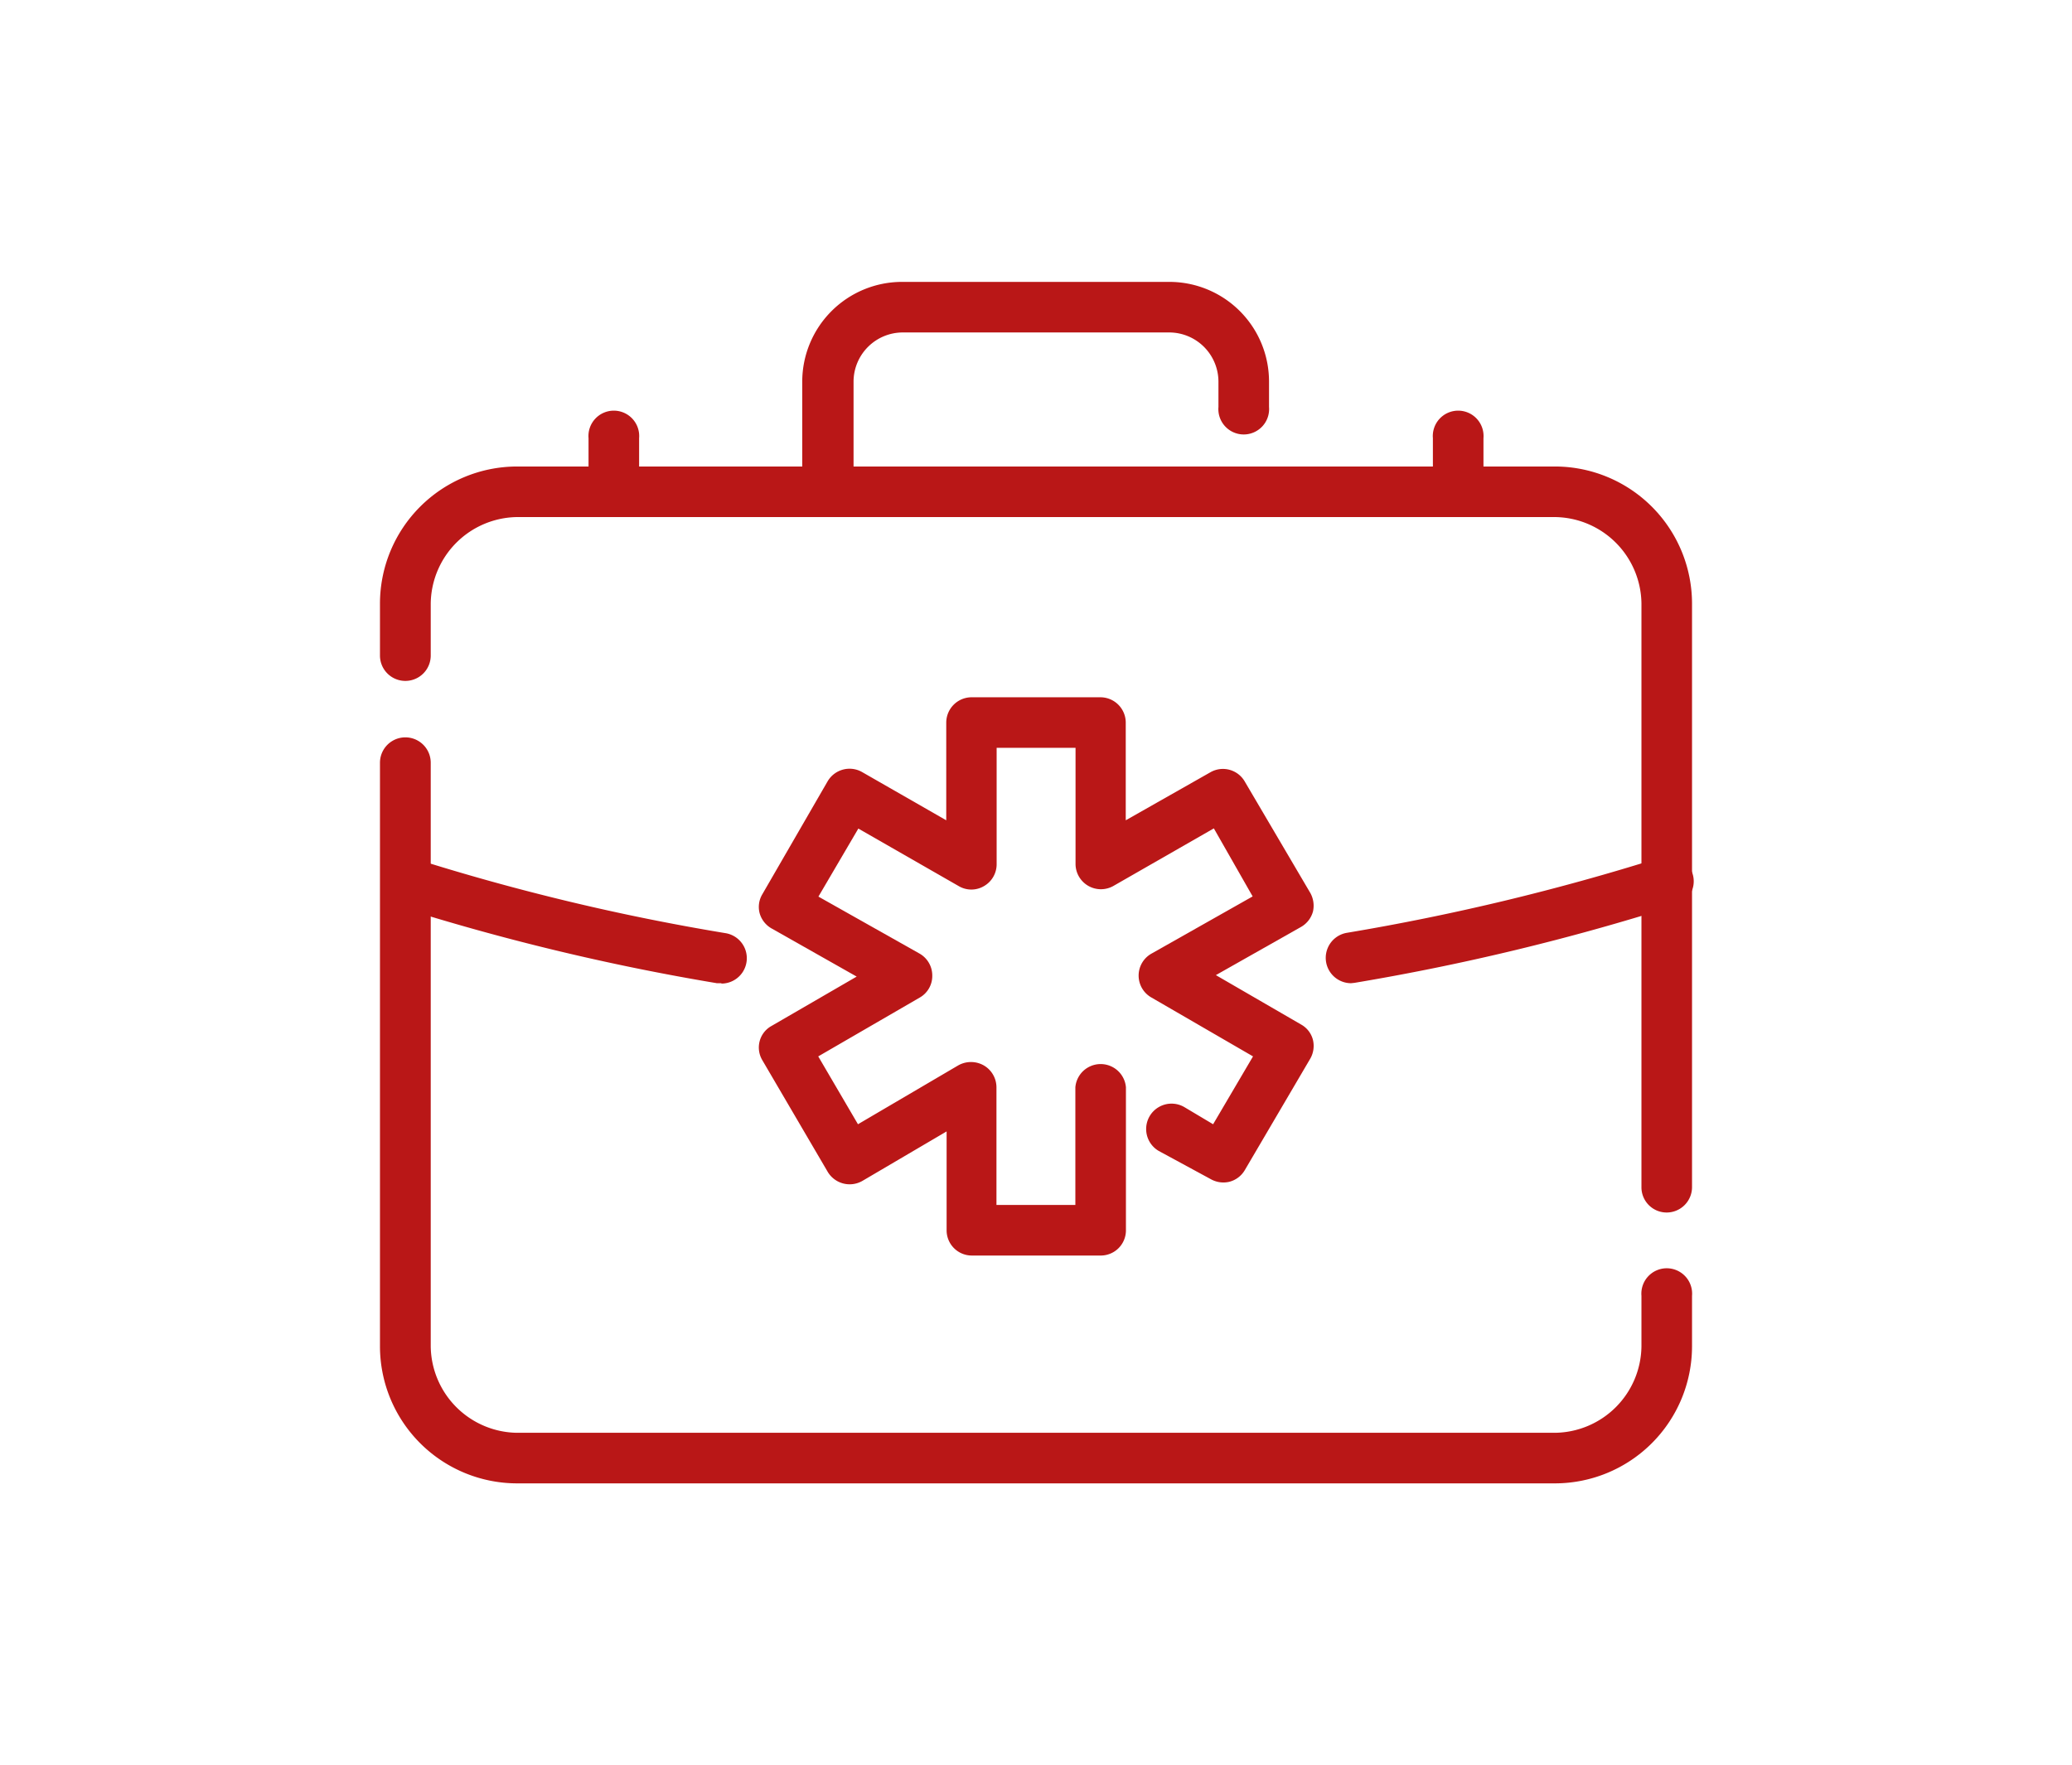
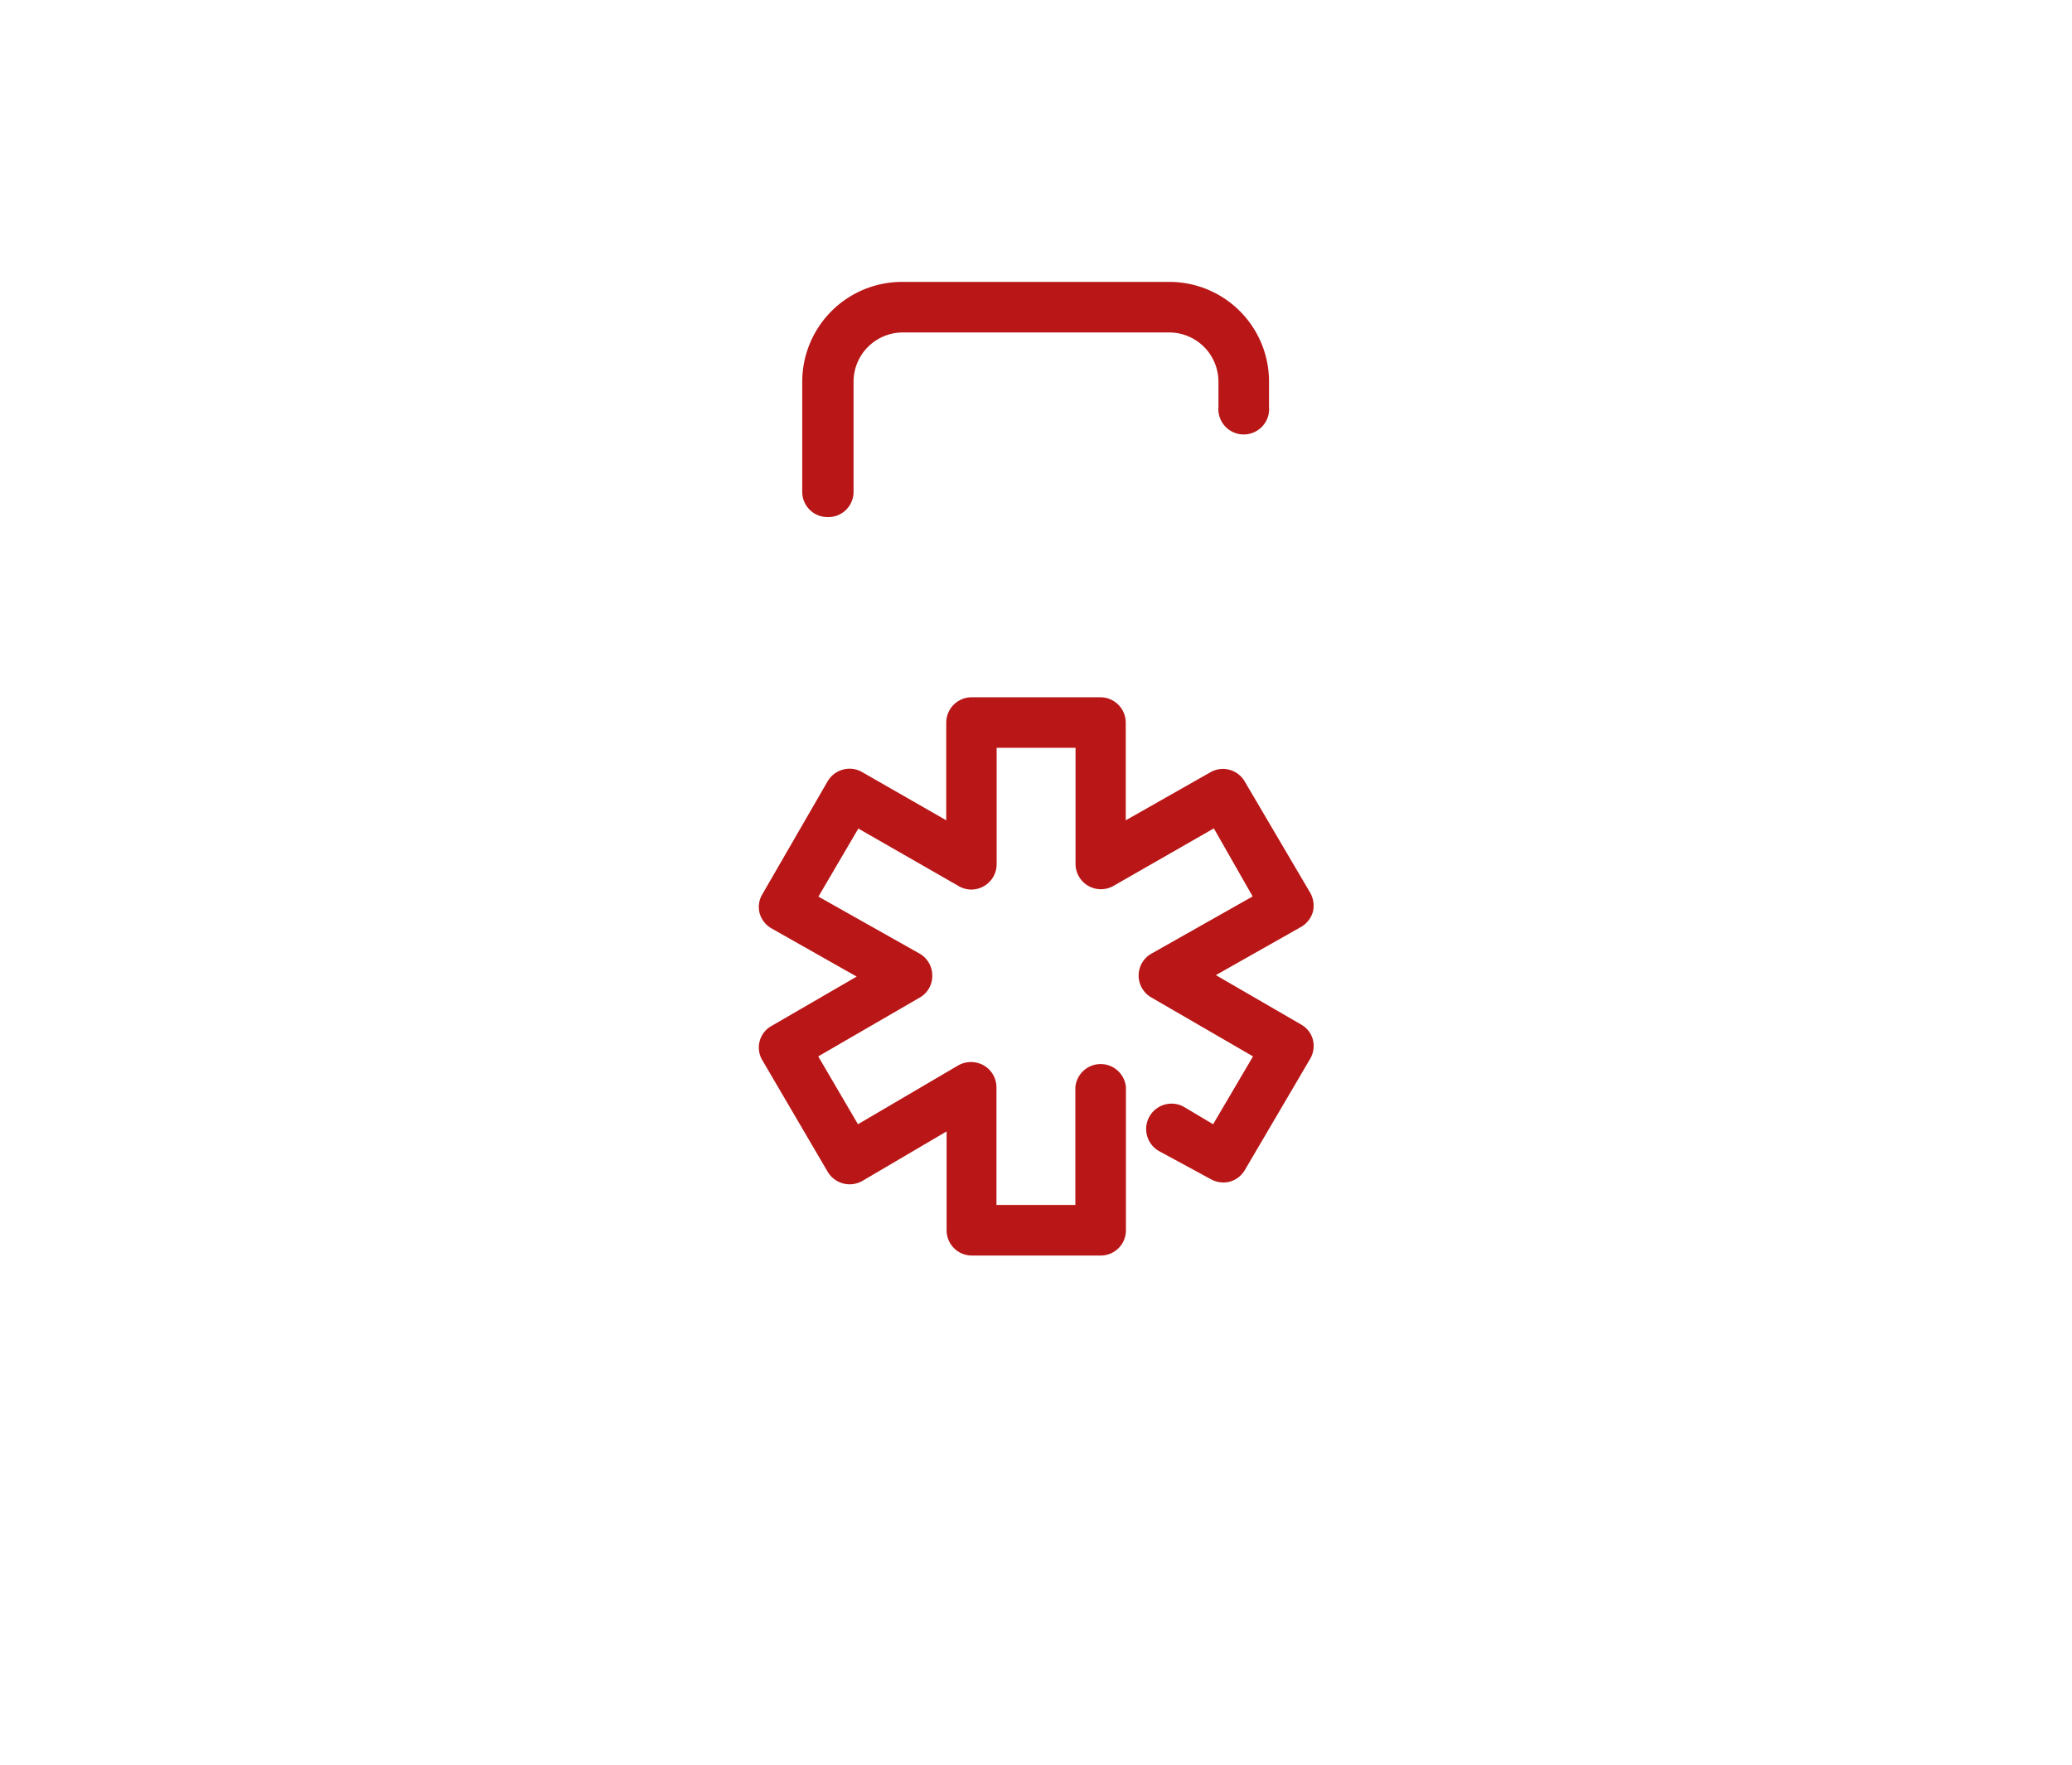
<svg xmlns="http://www.w3.org/2000/svg" id="Layer_1" data-name="Layer 1" viewBox="0 0 112.66 96">
  <defs>
    <style>.cls-1{fill:#b91717;}</style>
  </defs>
-   <path class="cls-1" d="M84.55,80.67H28.11a7.46,7.46,0,0,1-7.45-7.45V41.48a1.38,1.38,0,0,1,2.76,0V73.22a4.76,4.76,0,0,0,4.69,4.7H84.55a4.76,4.76,0,0,0,4.7-4.7V70.47a1.38,1.38,0,1,1,2.75,0v2.75A7.46,7.46,0,0,1,84.55,80.67Zm6.07-14.73a1.37,1.37,0,0,1-1.37-1.38V32.82a4.76,4.76,0,0,0-4.7-4.7H28.11a4.76,4.76,0,0,0-4.69,4.7v2.83a1.38,1.38,0,0,1-2.76,0V32.82a7.46,7.46,0,0,1,7.45-7.45H84.55A7.46,7.46,0,0,1,92,32.82V64.56A1.38,1.38,0,0,1,90.62,65.94Z" />
  <path class="cls-1" d="M45,28.12a1.37,1.37,0,0,1-1.38-1.37v-6a5.43,5.43,0,0,1,5.43-5.42H63.58A5.42,5.42,0,0,1,69,20.75v1.38a1.38,1.38,0,1,1-2.75,0V20.75a2.68,2.68,0,0,0-2.67-2.67H49.09a2.68,2.68,0,0,0-2.68,2.67v6A1.37,1.37,0,0,1,45,28.12Z" />
-   <path class="cls-1" d="M33.38,28.12A1.37,1.37,0,0,1,32,26.75V23.83a1.38,1.38,0,1,1,2.75,0v2.92A1.37,1.37,0,0,1,33.38,28.12Z" />
-   <path class="cls-1" d="M79.29,28.12a1.37,1.37,0,0,1-1.38-1.37V23.83a1.38,1.38,0,1,1,2.75,0v2.92A1.37,1.37,0,0,1,79.29,28.12Z" />
-   <path class="cls-1" d="M73.46,53.47a1.38,1.38,0,0,1-.23-2.74,125.32,125.32,0,0,0,17-4.08A1.37,1.37,0,1,1,91,49.27a126.37,126.37,0,0,1-17.35,4.18Zm-34.25,0-.23,0a126.23,126.23,0,0,1-17.36-4.18,1.38,1.38,0,0,1,.84-2.62,122,122,0,0,0,17,4.08,1.38,1.38,0,0,1-.22,2.74Z" />
  <path class="cls-1" d="M59.85,68.28h-7a1.37,1.37,0,0,1-1.38-1.37V61.53l-4.56,2.68A1.39,1.39,0,0,1,45,63.72l-3.56-6.08a1.35,1.35,0,0,1-.14-1,1.33,1.33,0,0,1,.64-.84l4.64-2.69-4.63-2.62a1.38,1.38,0,0,1-.65-.84,1.34,1.34,0,0,1,.14-1L45,42.49a1.38,1.38,0,0,1,1.88-.5l4.57,2.62V39.3a1.38,1.38,0,0,1,1.38-1.38h7a1.38,1.38,0,0,1,1.38,1.38v5.31L65.81,42a1.37,1.37,0,0,1,1.87.5l3.57,6.07a1.43,1.43,0,0,1,.14,1,1.38,1.38,0,0,1-.65.84l-4.63,2.62,4.64,2.69a1.33,1.33,0,0,1,.64.84,1.4,1.4,0,0,1-.14,1l-3.57,6.08a1.37,1.37,0,0,1-.84.63,1.4,1.4,0,0,1-1-.14L63,62.59a1.38,1.38,0,1,1,1.4-2.38l1.56.93,2.17-3.69-5.52-3.2a1.37,1.37,0,0,1,0-2.39l5.5-3.11L66,45.05l-5.46,3.13A1.38,1.38,0,0,1,58.48,47V40.67H54.19V47a1.37,1.37,0,0,1-.69,1.19,1.35,1.35,0,0,1-1.37,0l-5.46-3.13-2.17,3.7L50,51.86a1.37,1.37,0,0,1,.69,1.19,1.35,1.35,0,0,1-.68,1.2l-5.52,3.2,2.16,3.69,5.45-3.2a1.41,1.41,0,0,1,1.39,0,1.38,1.38,0,0,1,.69,1.19v6.4h4.29v-6.4a1.38,1.38,0,0,1,2.75,0v7.78A1.37,1.37,0,0,1,59.85,68.28Z" />
</svg>